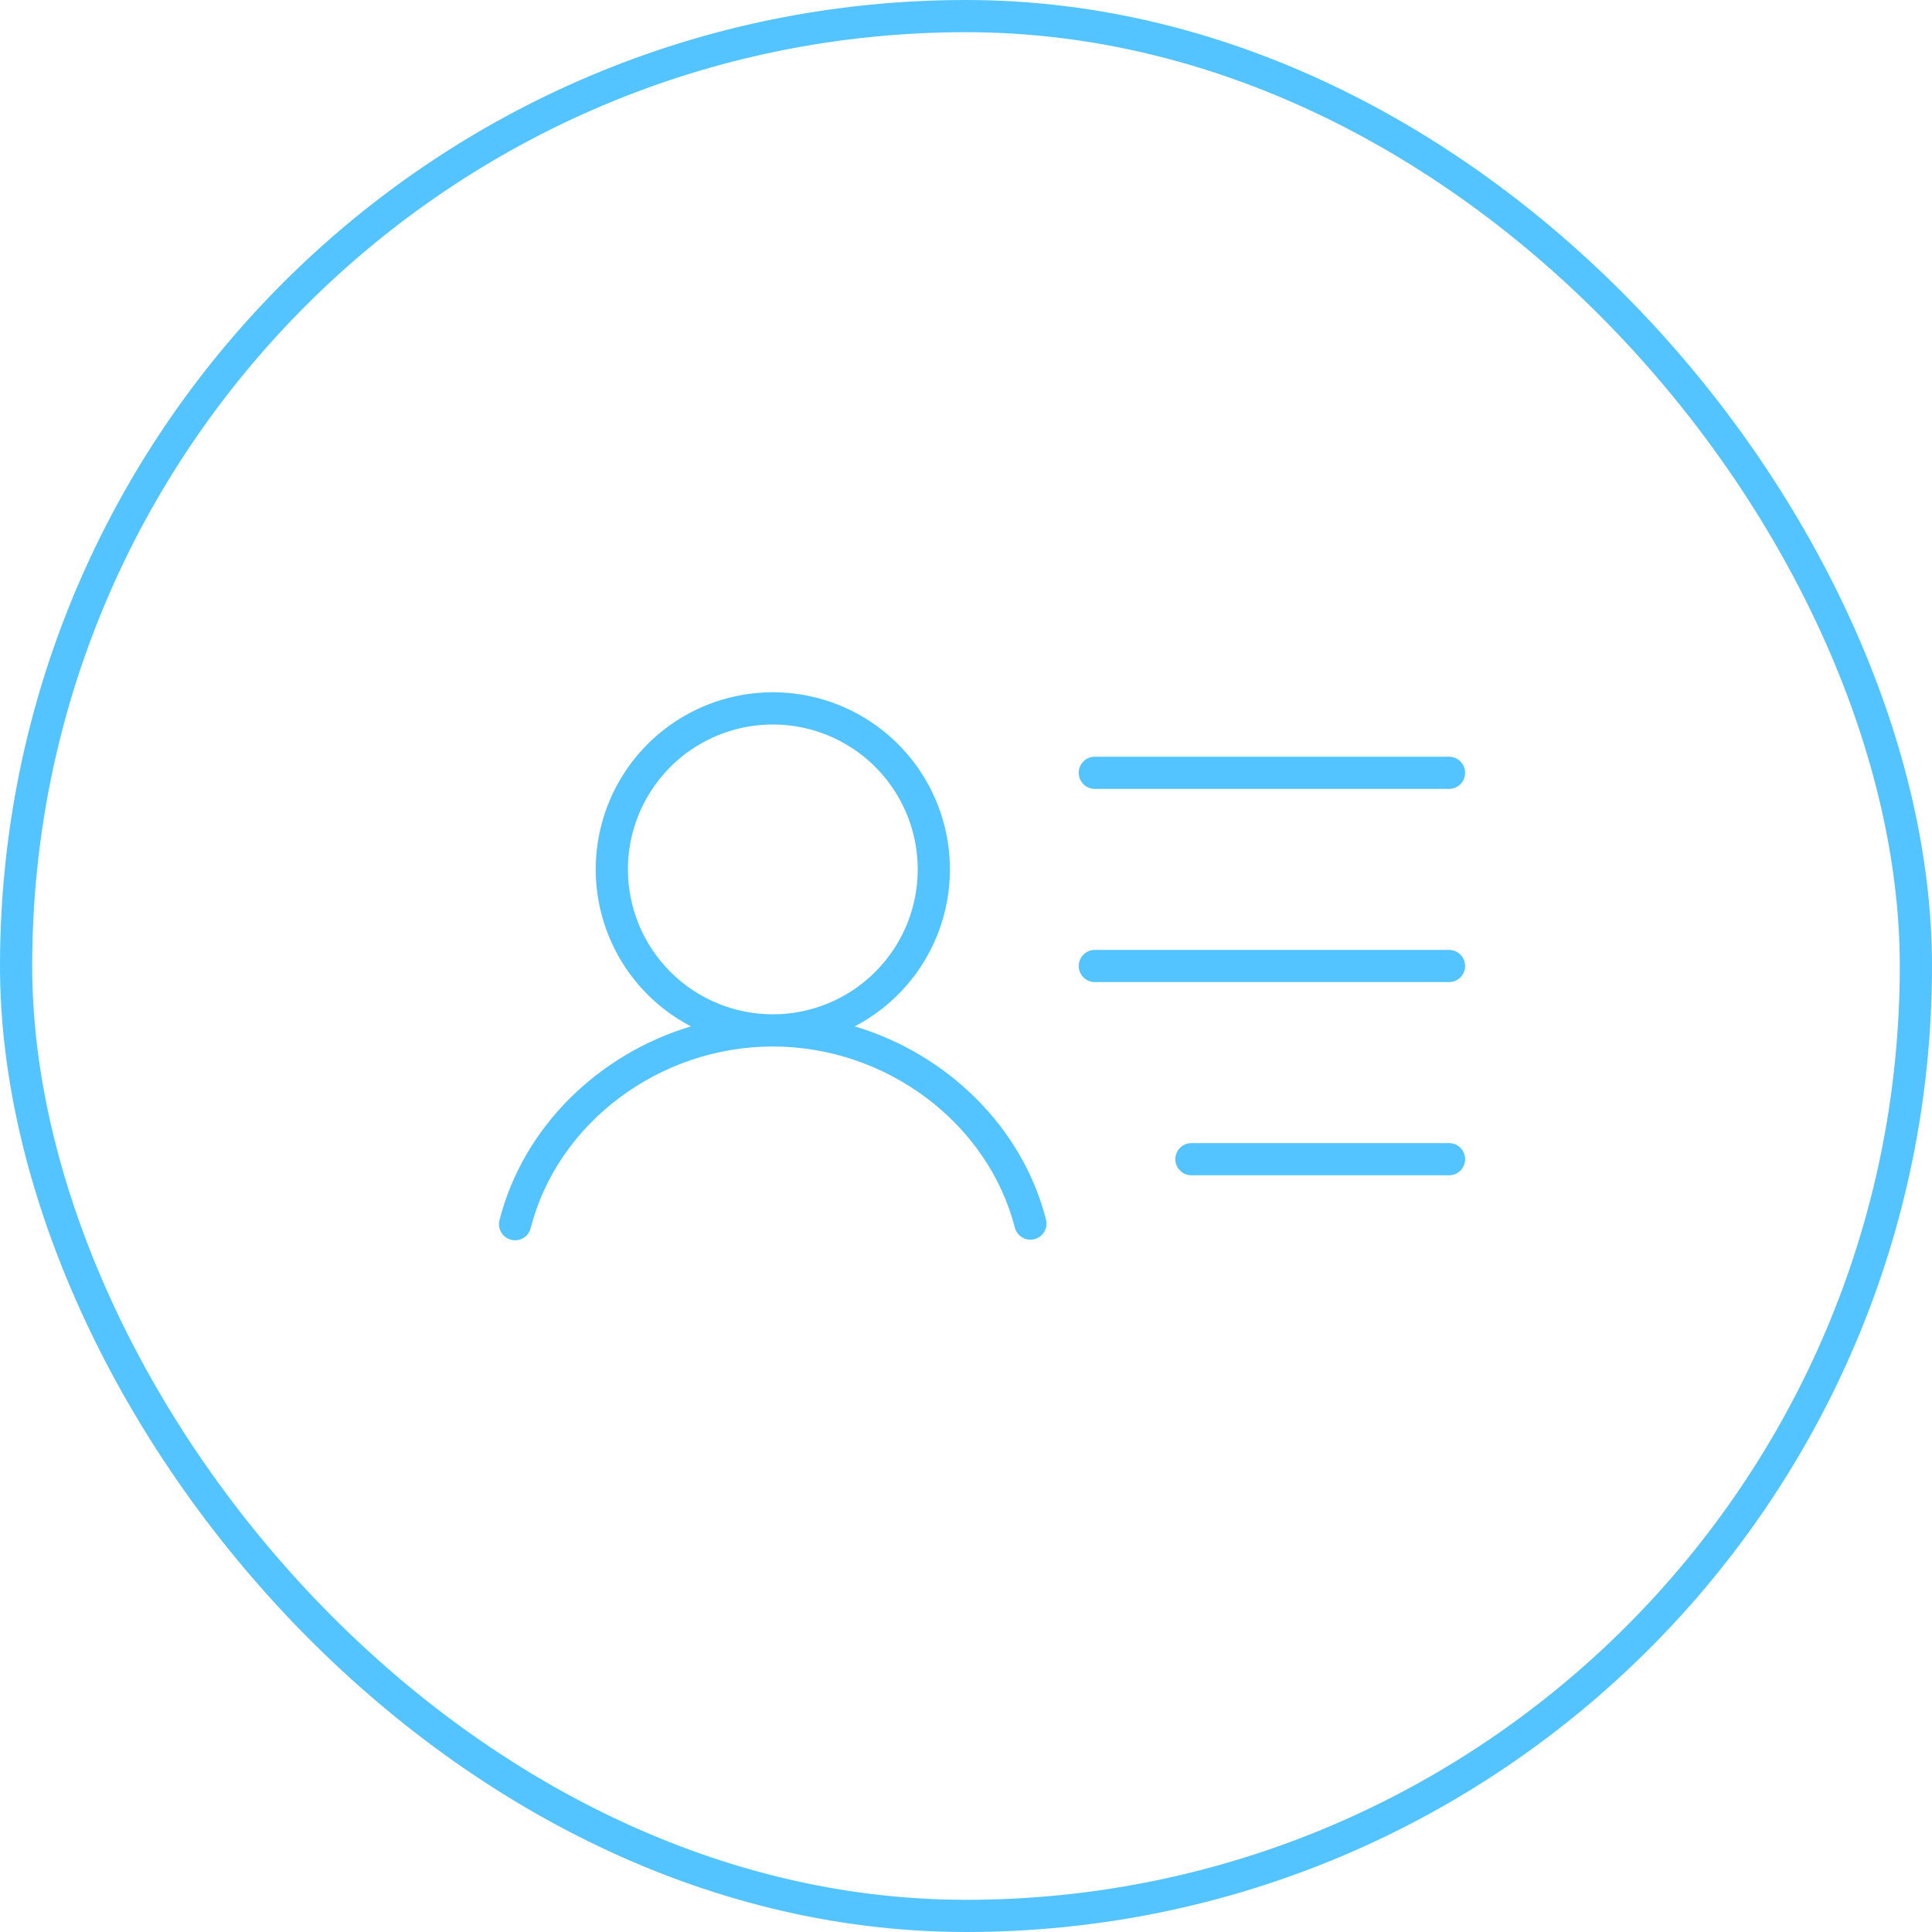
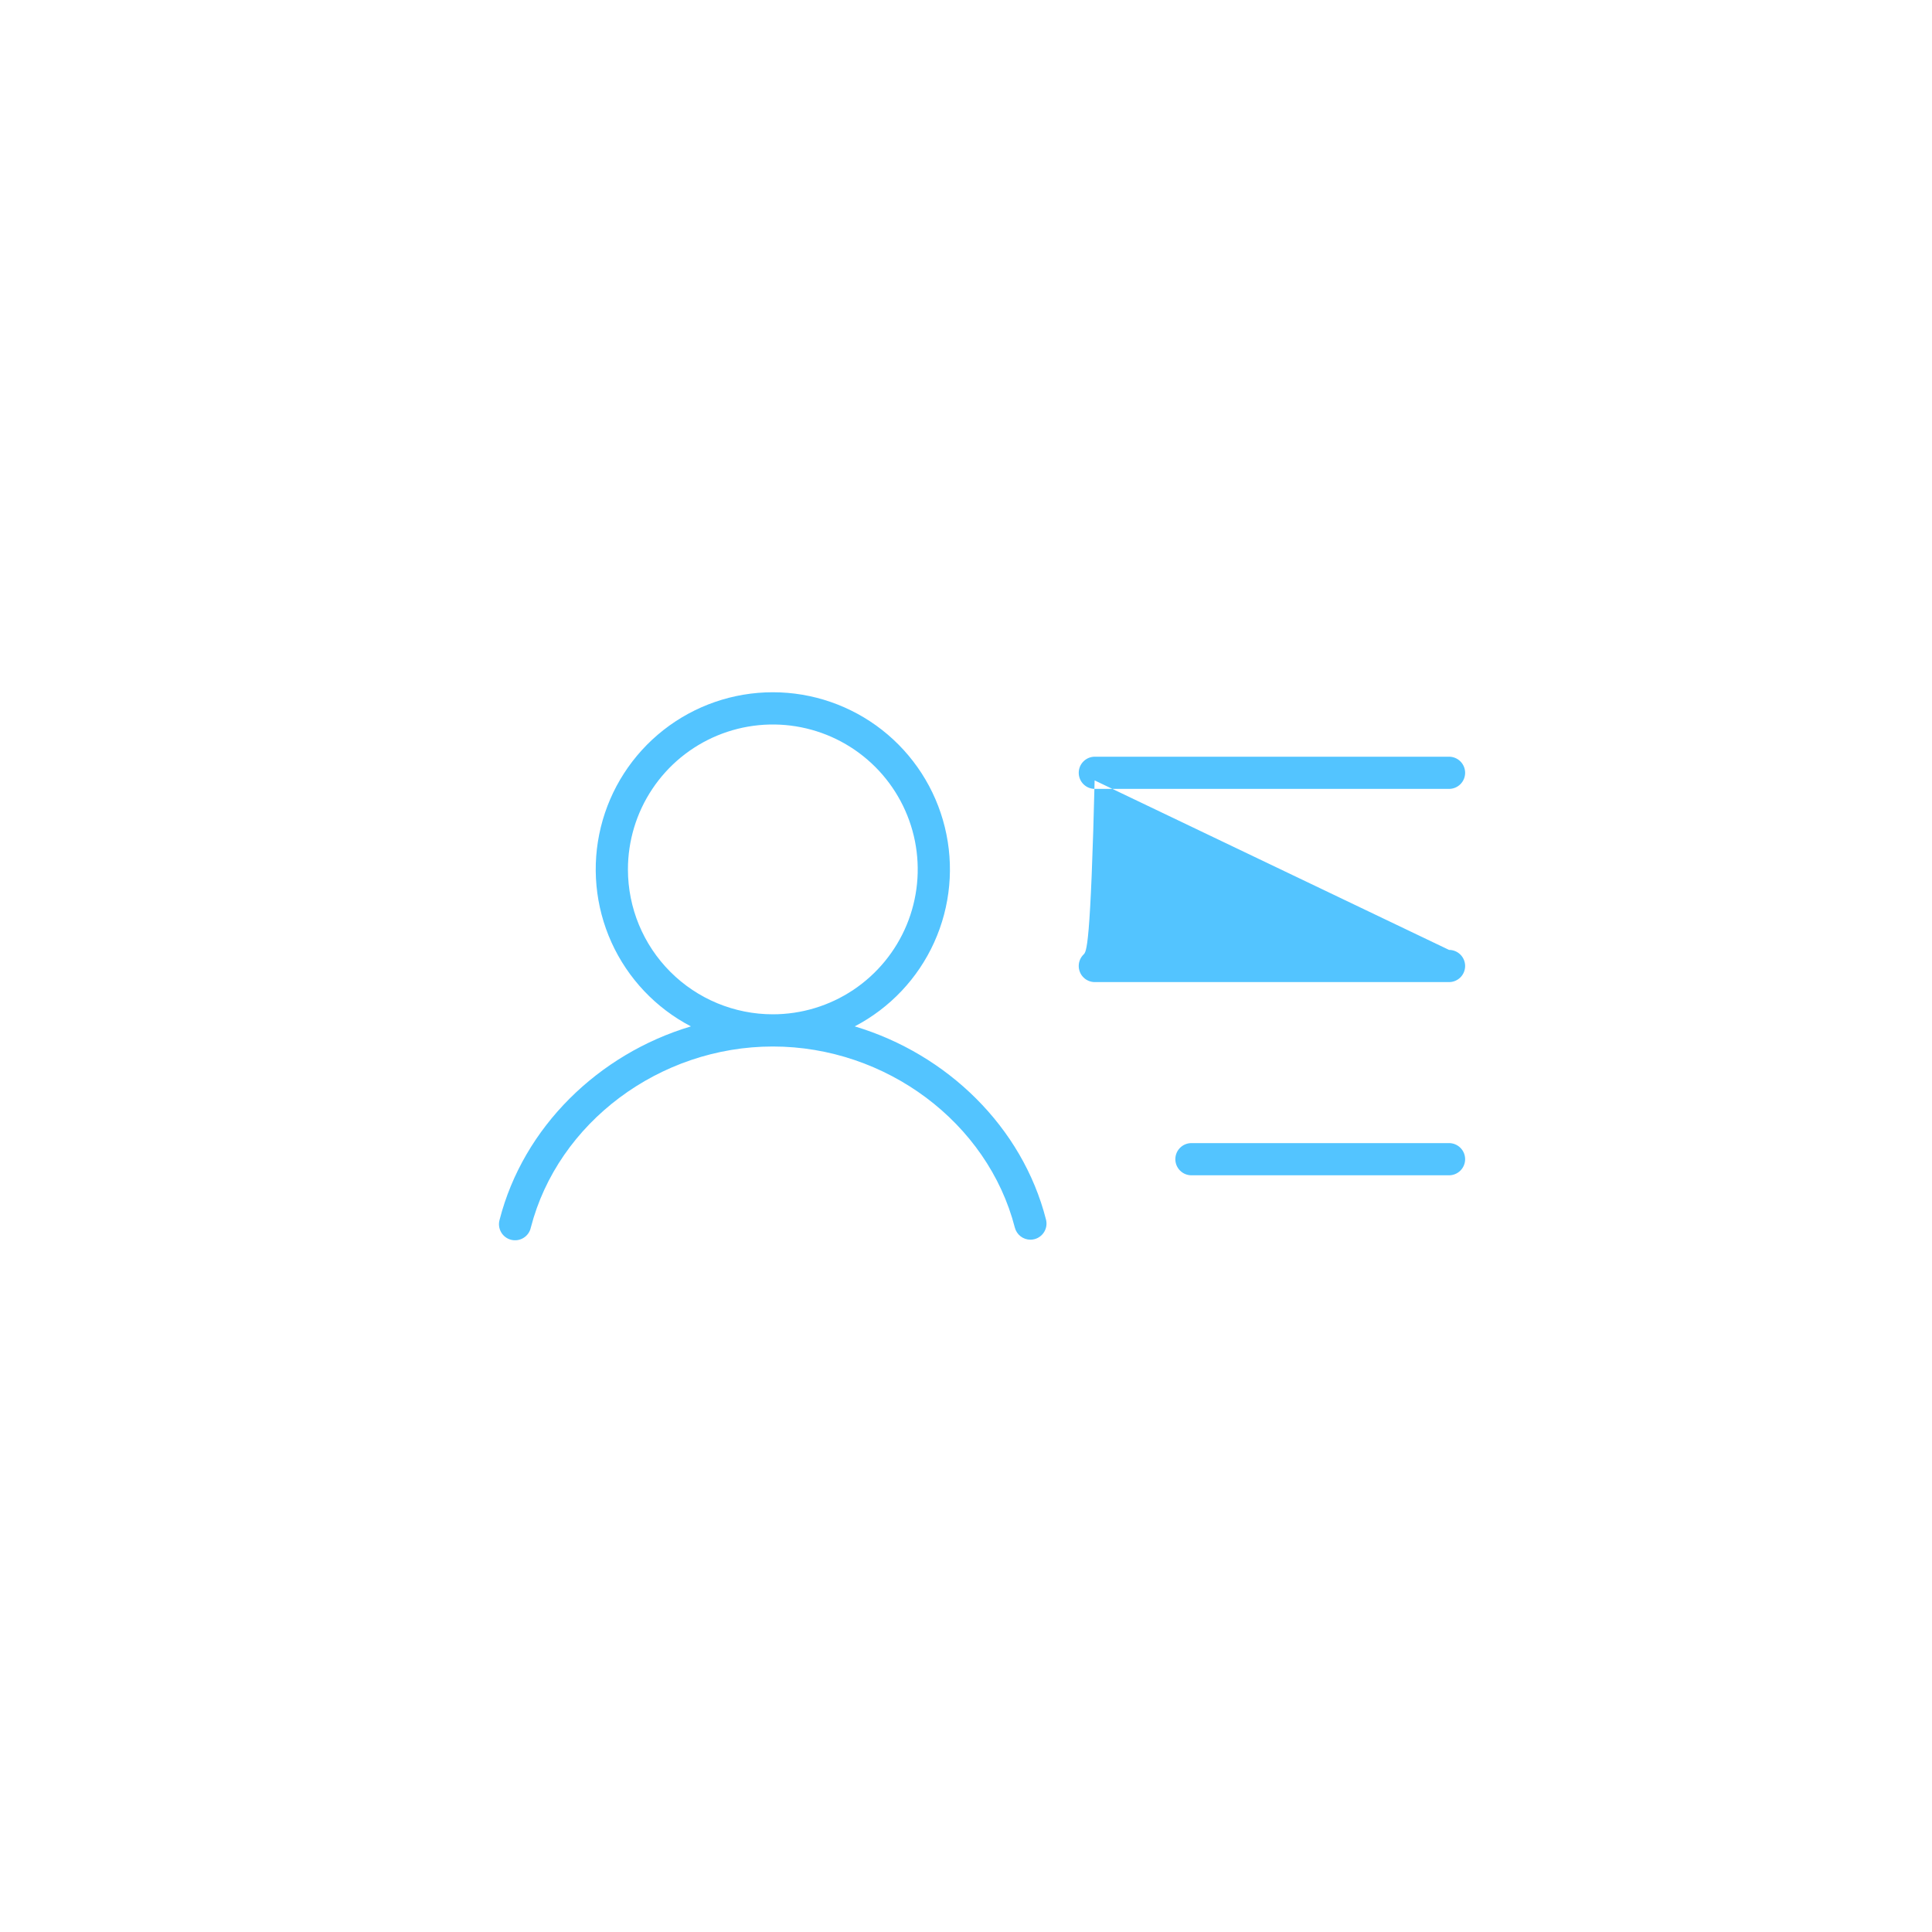
<svg xmlns="http://www.w3.org/2000/svg" width="120" height="120" viewBox="0 0 120 120" fill="none">
-   <rect x="1" y="1" width="118" height="118" rx="59" stroke="#53C4FF" stroke-width="2" />
-   <path d="M67.002 48C67.002 47.735 67.107 47.48 67.295 47.293C67.482 47.105 67.737 47 68.002 47H90.002C90.267 47 90.521 47.105 90.709 47.293C90.896 47.48 91.002 47.735 91.002 48C91.002 48.265 90.896 48.52 90.709 48.707C90.521 48.895 90.267 49 90.002 49H68.002C67.737 49 67.482 48.895 67.295 48.707C67.107 48.52 67.002 48.265 67.002 48ZM90.002 59H68.002C67.737 59 67.482 59.105 67.295 59.293C67.107 59.48 67.002 59.735 67.002 60C67.002 60.265 67.107 60.52 67.295 60.707C67.482 60.895 67.737 61 68.002 61H90.002C90.267 61 90.521 60.895 90.709 60.707C90.896 60.52 91.002 60.265 91.002 60C91.002 59.735 90.896 59.48 90.709 59.293C90.521 59.105 90.267 59 90.002 59ZM90.002 71H74.002C73.737 71 73.482 71.105 73.295 71.293C73.107 71.48 73.002 71.735 73.002 72C73.002 72.265 73.107 72.519 73.295 72.707C73.482 72.894 73.737 73 74.002 73H90.002C90.267 73 90.521 72.894 90.709 72.707C90.896 72.519 91.002 72.265 91.002 72C91.002 71.735 90.896 71.48 90.709 71.293C90.521 71.105 90.267 71 90.002 71ZM64.969 75.75C65.035 76.007 64.997 76.279 64.862 76.507C64.728 76.735 64.508 76.901 64.252 76.967C64.17 76.989 64.086 77 64.002 77C63.78 77 63.565 76.926 63.39 76.79C63.215 76.654 63.09 76.464 63.034 76.25C61.357 69.73 55.034 65 48.002 65C40.969 65 34.649 69.73 32.969 76.25C32.941 76.381 32.886 76.506 32.808 76.615C32.73 76.725 32.631 76.818 32.516 76.888C32.402 76.959 32.274 77.005 32.141 77.025C32.008 77.046 31.872 77.038 31.742 77.005C31.612 76.971 31.49 76.912 31.383 76.83C31.276 76.748 31.187 76.645 31.121 76.528C31.055 76.411 31.013 76.281 30.998 76.148C30.983 76.014 30.996 75.879 31.034 75.75C32.514 70 37.177 65.465 42.914 63.75C40.731 62.611 38.994 60.773 37.979 58.531C36.965 56.288 36.732 53.769 37.318 51.378C37.904 48.987 39.275 46.862 41.212 45.342C43.149 43.823 45.54 42.997 48.002 42.997C50.464 42.997 52.854 43.823 54.791 45.342C56.728 46.862 58.099 48.987 58.685 51.378C59.272 53.769 59.039 56.288 58.024 58.531C57.01 60.773 55.272 62.611 53.089 63.75C58.827 65.465 63.502 70 64.969 75.75ZM48.002 63C49.782 63 51.522 62.472 53.002 61.483C54.482 60.494 55.635 59.089 56.317 57.444C56.998 55.8 57.176 53.99 56.829 52.244C56.481 50.498 55.624 48.895 54.366 47.636C53.107 46.377 51.503 45.52 49.758 45.173C48.012 44.825 46.202 45.004 44.557 45.685C42.913 46.366 41.507 47.52 40.519 49C39.529 50.48 39.002 52.22 39.002 54C39.002 56.387 39.95 58.676 41.638 60.364C43.326 62.052 45.615 63 48.002 63Z" fill="#53C4FF" />
+   <path d="M67.002 48C67.002 47.735 67.107 47.48 67.295 47.293C67.482 47.105 67.737 47 68.002 47H90.002C90.267 47 90.521 47.105 90.709 47.293C90.896 47.48 91.002 47.735 91.002 48C91.002 48.265 90.896 48.52 90.709 48.707C90.521 48.895 90.267 49 90.002 49H68.002C67.737 49 67.482 48.895 67.295 48.707C67.107 48.52 67.002 48.265 67.002 48ZH68.002C67.737 59 67.482 59.105 67.295 59.293C67.107 59.48 67.002 59.735 67.002 60C67.002 60.265 67.107 60.52 67.295 60.707C67.482 60.895 67.737 61 68.002 61H90.002C90.267 61 90.521 60.895 90.709 60.707C90.896 60.52 91.002 60.265 91.002 60C91.002 59.735 90.896 59.48 90.709 59.293C90.521 59.105 90.267 59 90.002 59ZM90.002 71H74.002C73.737 71 73.482 71.105 73.295 71.293C73.107 71.48 73.002 71.735 73.002 72C73.002 72.265 73.107 72.519 73.295 72.707C73.482 72.894 73.737 73 74.002 73H90.002C90.267 73 90.521 72.894 90.709 72.707C90.896 72.519 91.002 72.265 91.002 72C91.002 71.735 90.896 71.48 90.709 71.293C90.521 71.105 90.267 71 90.002 71ZM64.969 75.75C65.035 76.007 64.997 76.279 64.862 76.507C64.728 76.735 64.508 76.901 64.252 76.967C64.17 76.989 64.086 77 64.002 77C63.78 77 63.565 76.926 63.39 76.79C63.215 76.654 63.09 76.464 63.034 76.25C61.357 69.73 55.034 65 48.002 65C40.969 65 34.649 69.73 32.969 76.25C32.941 76.381 32.886 76.506 32.808 76.615C32.73 76.725 32.631 76.818 32.516 76.888C32.402 76.959 32.274 77.005 32.141 77.025C32.008 77.046 31.872 77.038 31.742 77.005C31.612 76.971 31.49 76.912 31.383 76.83C31.276 76.748 31.187 76.645 31.121 76.528C31.055 76.411 31.013 76.281 30.998 76.148C30.983 76.014 30.996 75.879 31.034 75.75C32.514 70 37.177 65.465 42.914 63.75C40.731 62.611 38.994 60.773 37.979 58.531C36.965 56.288 36.732 53.769 37.318 51.378C37.904 48.987 39.275 46.862 41.212 45.342C43.149 43.823 45.54 42.997 48.002 42.997C50.464 42.997 52.854 43.823 54.791 45.342C56.728 46.862 58.099 48.987 58.685 51.378C59.272 53.769 59.039 56.288 58.024 58.531C57.01 60.773 55.272 62.611 53.089 63.75C58.827 65.465 63.502 70 64.969 75.75ZM48.002 63C49.782 63 51.522 62.472 53.002 61.483C54.482 60.494 55.635 59.089 56.317 57.444C56.998 55.8 57.176 53.99 56.829 52.244C56.481 50.498 55.624 48.895 54.366 47.636C53.107 46.377 51.503 45.52 49.758 45.173C48.012 44.825 46.202 45.004 44.557 45.685C42.913 46.366 41.507 47.52 40.519 49C39.529 50.48 39.002 52.22 39.002 54C39.002 56.387 39.95 58.676 41.638 60.364C43.326 62.052 45.615 63 48.002 63Z" fill="#53C4FF" />
</svg>